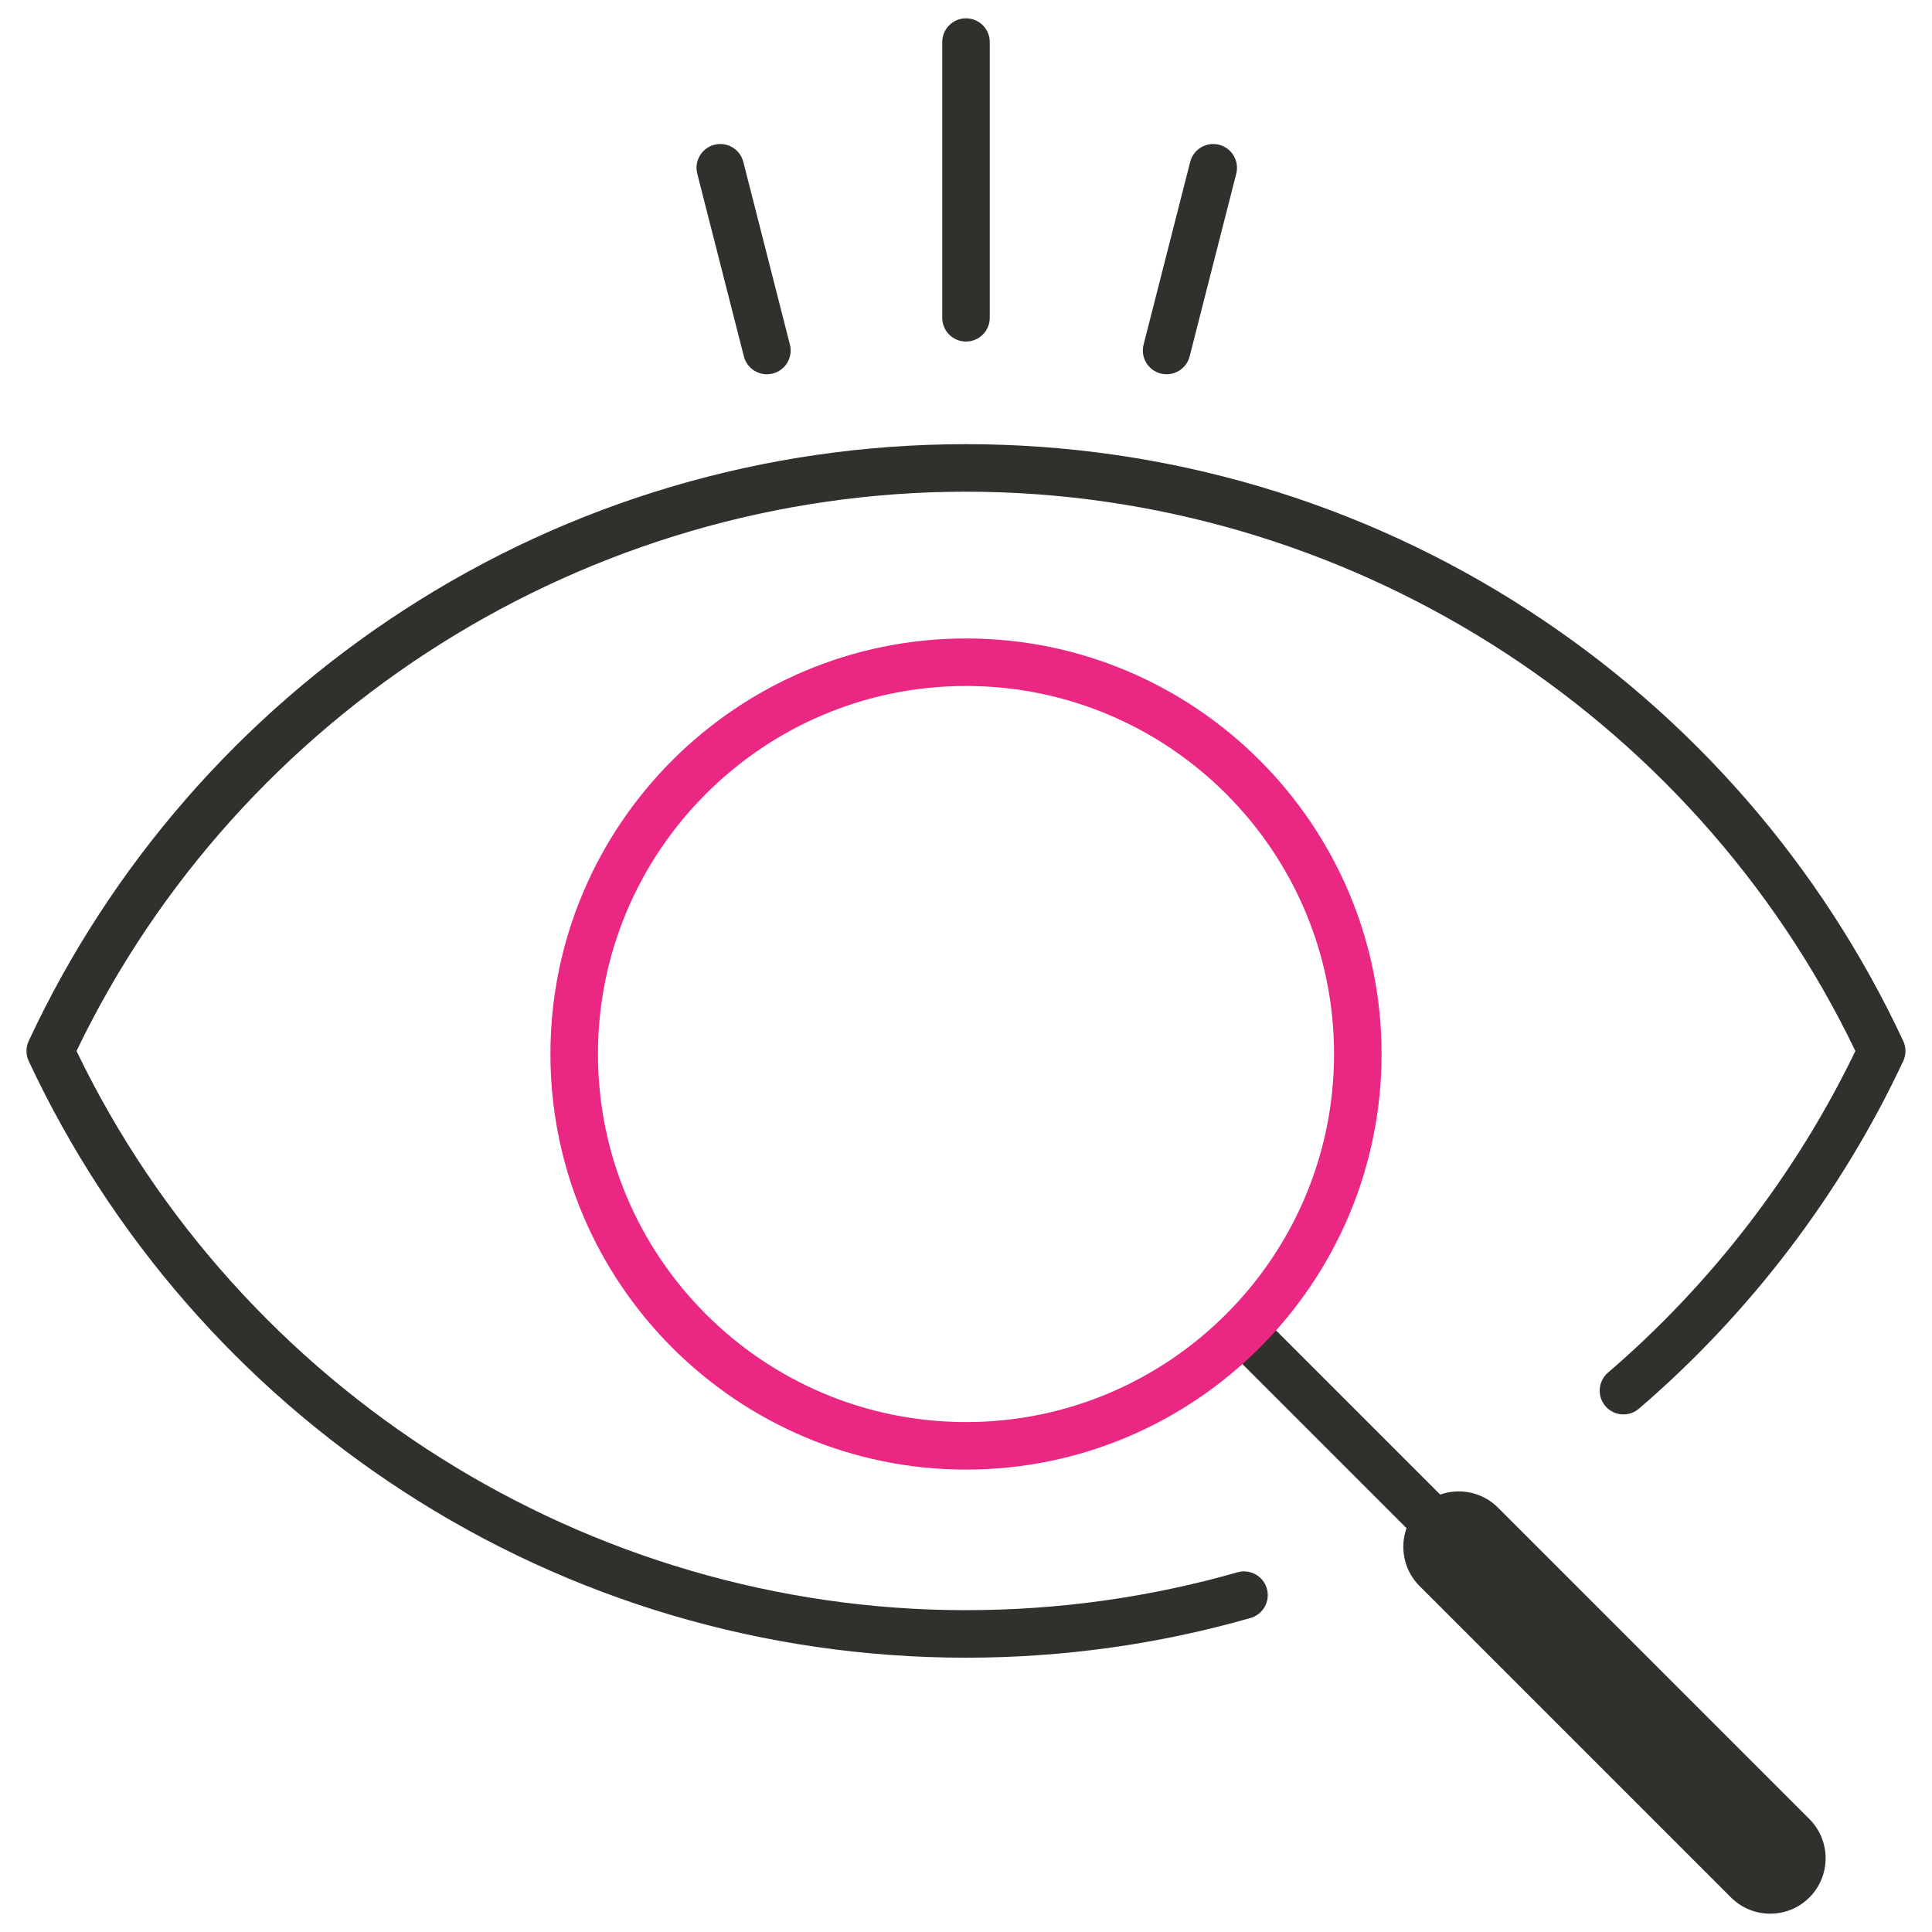
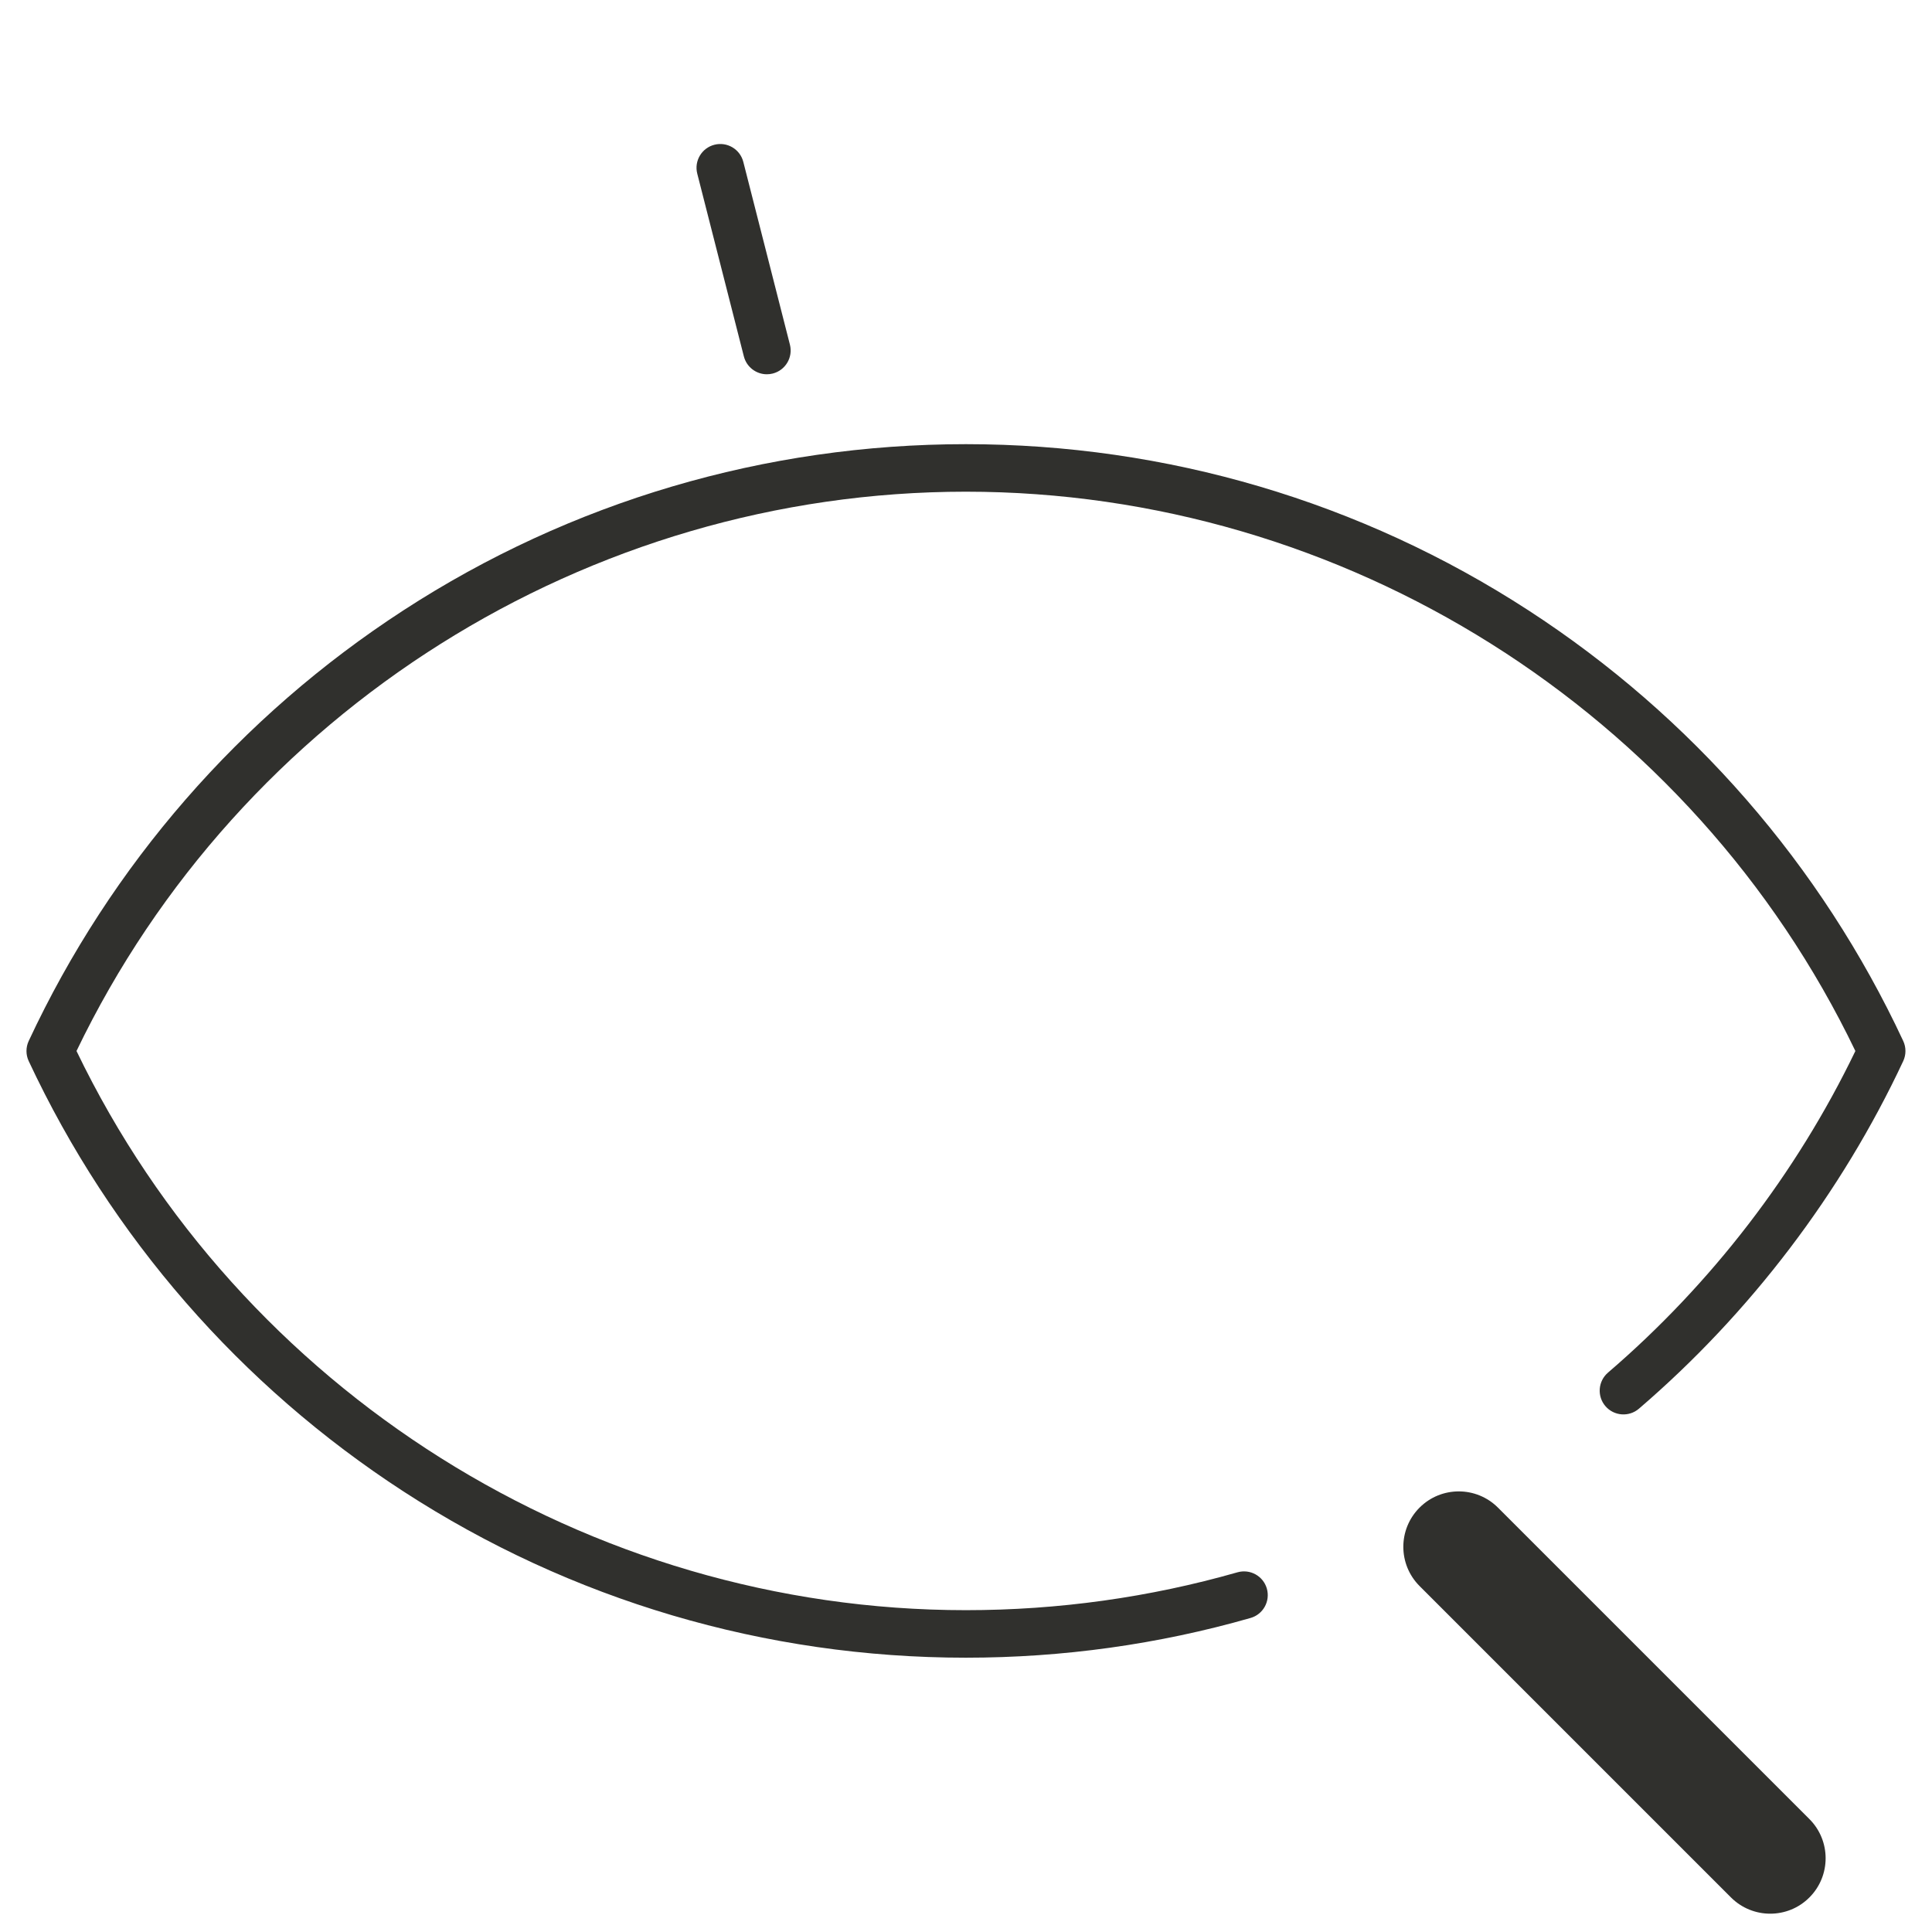
<svg xmlns="http://www.w3.org/2000/svg" version="1.1" id="Layer_1" x="0px" y="0px" viewBox="0 0 500 500" style="enable-background:new 0 0 500 500;" xml:space="preserve">
  <style type="text/css">
	.st0{fill:#30302D;}
	.st1{fill:#EA2884;}
	.st2{clip-path:url(#SVGID_00000096781371395322239650000006295035290680112056_);}
	.st3{fill:none;}
</style>
  <g>
    <g>
      <path class="st0" d="M249.97,429.01c-51.88,0-102.2-14.87-145.53-43.01c-42.2-27.4-75.74-65.92-97.01-111.39    c-0.77-1.65-0.77-3.56,0-5.21c21.23-45.5,54.76-84.03,96.97-111.44c43.32-28.14,93.66-43.01,145.57-43.01    c51.91,0,102.26,14.87,145.59,43.01c42.22,27.41,75.76,65.95,96.99,111.44c0.77,1.65,0.77,3.56,0,5.21    c-15.99,34.18-39.64,65.29-68.4,89.96c-2.58,2.21-6.46,1.91-8.67-0.66c-2.21-2.58-1.91-6.46,0.66-8.67    c26.71-22.91,48.81-51.65,64.03-83.24c-42.32-88.04-132.35-144.75-230.21-144.75c-97.82,0-187.84,56.72-230.16,144.75    c42.38,88.01,132.4,144.71,230.16,144.71c23.89,0,47.55-3.3,70.3-9.8c3.27-0.93,6.67,0.96,7.6,4.22c0.93,3.27-0.96,6.67-4.22,7.6    C299.8,425.56,275.01,429.01,249.97,429.01z" />
    </g>
    <g>
-       <path class="st0" d="M425.95,454.88c-1.57,0-3.15-0.6-4.35-1.8L320.66,352.14c-2.4-2.4-2.4-6.3,0-8.7c2.4-2.4,6.3-2.4,8.7,0    L430.3,444.38c2.4,2.4,2.4,6.3,0,8.7C429.1,454.28,427.52,454.88,425.95,454.88z" />
-     </g>
+       </g>
    <g>
      <path class="st0" d="M458.13,495.26c-3.67,0-7.34-1.4-10.15-4.2l-80.6-80.6c-5.6-5.6-5.6-14.69,0-20.29c5.6-5.6,14.69-5.6,20.29,0    l80.6,80.6c5.6,5.6,5.6,14.69,0,20.29C465.48,493.86,461.81,495.26,458.13,495.26z" />
    </g>
    <g>
-       <path class="st0" d="M250,88.39c-3.4,0-6.15-2.75-6.15-6.15V10.89c0-3.4,2.75-6.15,6.15-6.15c3.4,0,6.15,2.75,6.15,6.15v71.36    C256.15,85.64,253.4,88.39,250,88.39z" />
-     </g>
+       </g>
    <g>
-       <path class="st0" d="M301.92,96.86c-0.5,0-1.01-0.06-1.52-0.19c-3.29-0.84-5.28-4.19-4.44-7.48l12.06-47.29    c0.84-3.29,4.19-5.28,7.48-4.44c3.29,0.84,5.28,4.19,4.44,7.48l-12.06,47.29C307.16,95.01,304.66,96.86,301.92,96.86z" />
-     </g>
+       </g>
    <g>
      <path class="st0" d="M198.46,96.86c-2.74,0-5.24-1.85-5.95-4.63l-12.06-47.29c-0.84-3.29,1.15-6.64,4.44-7.48    c3.3-0.84,6.64,1.15,7.48,4.44l12.06,47.29c0.84,3.29-1.15,6.64-4.44,7.48C199.48,96.8,198.96,96.86,198.46,96.86z" />
    </g>
    <g>
-       <path class="st1" d="M250,380.33c-59.3,0-107.55-48.25-107.55-107.55c0-59.3,48.25-107.55,107.55-107.55    s107.55,48.25,107.55,107.55C357.55,332.08,309.3,380.33,250,380.33z M250,177.53c-52.52,0-95.25,42.73-95.25,95.25    c0,52.52,42.73,95.25,95.25,95.25c52.52,0,95.25-42.73,95.25-95.25C345.25,220.26,302.52,177.53,250,177.53z" />
-     </g>
+       </g>
  </g>
</svg>